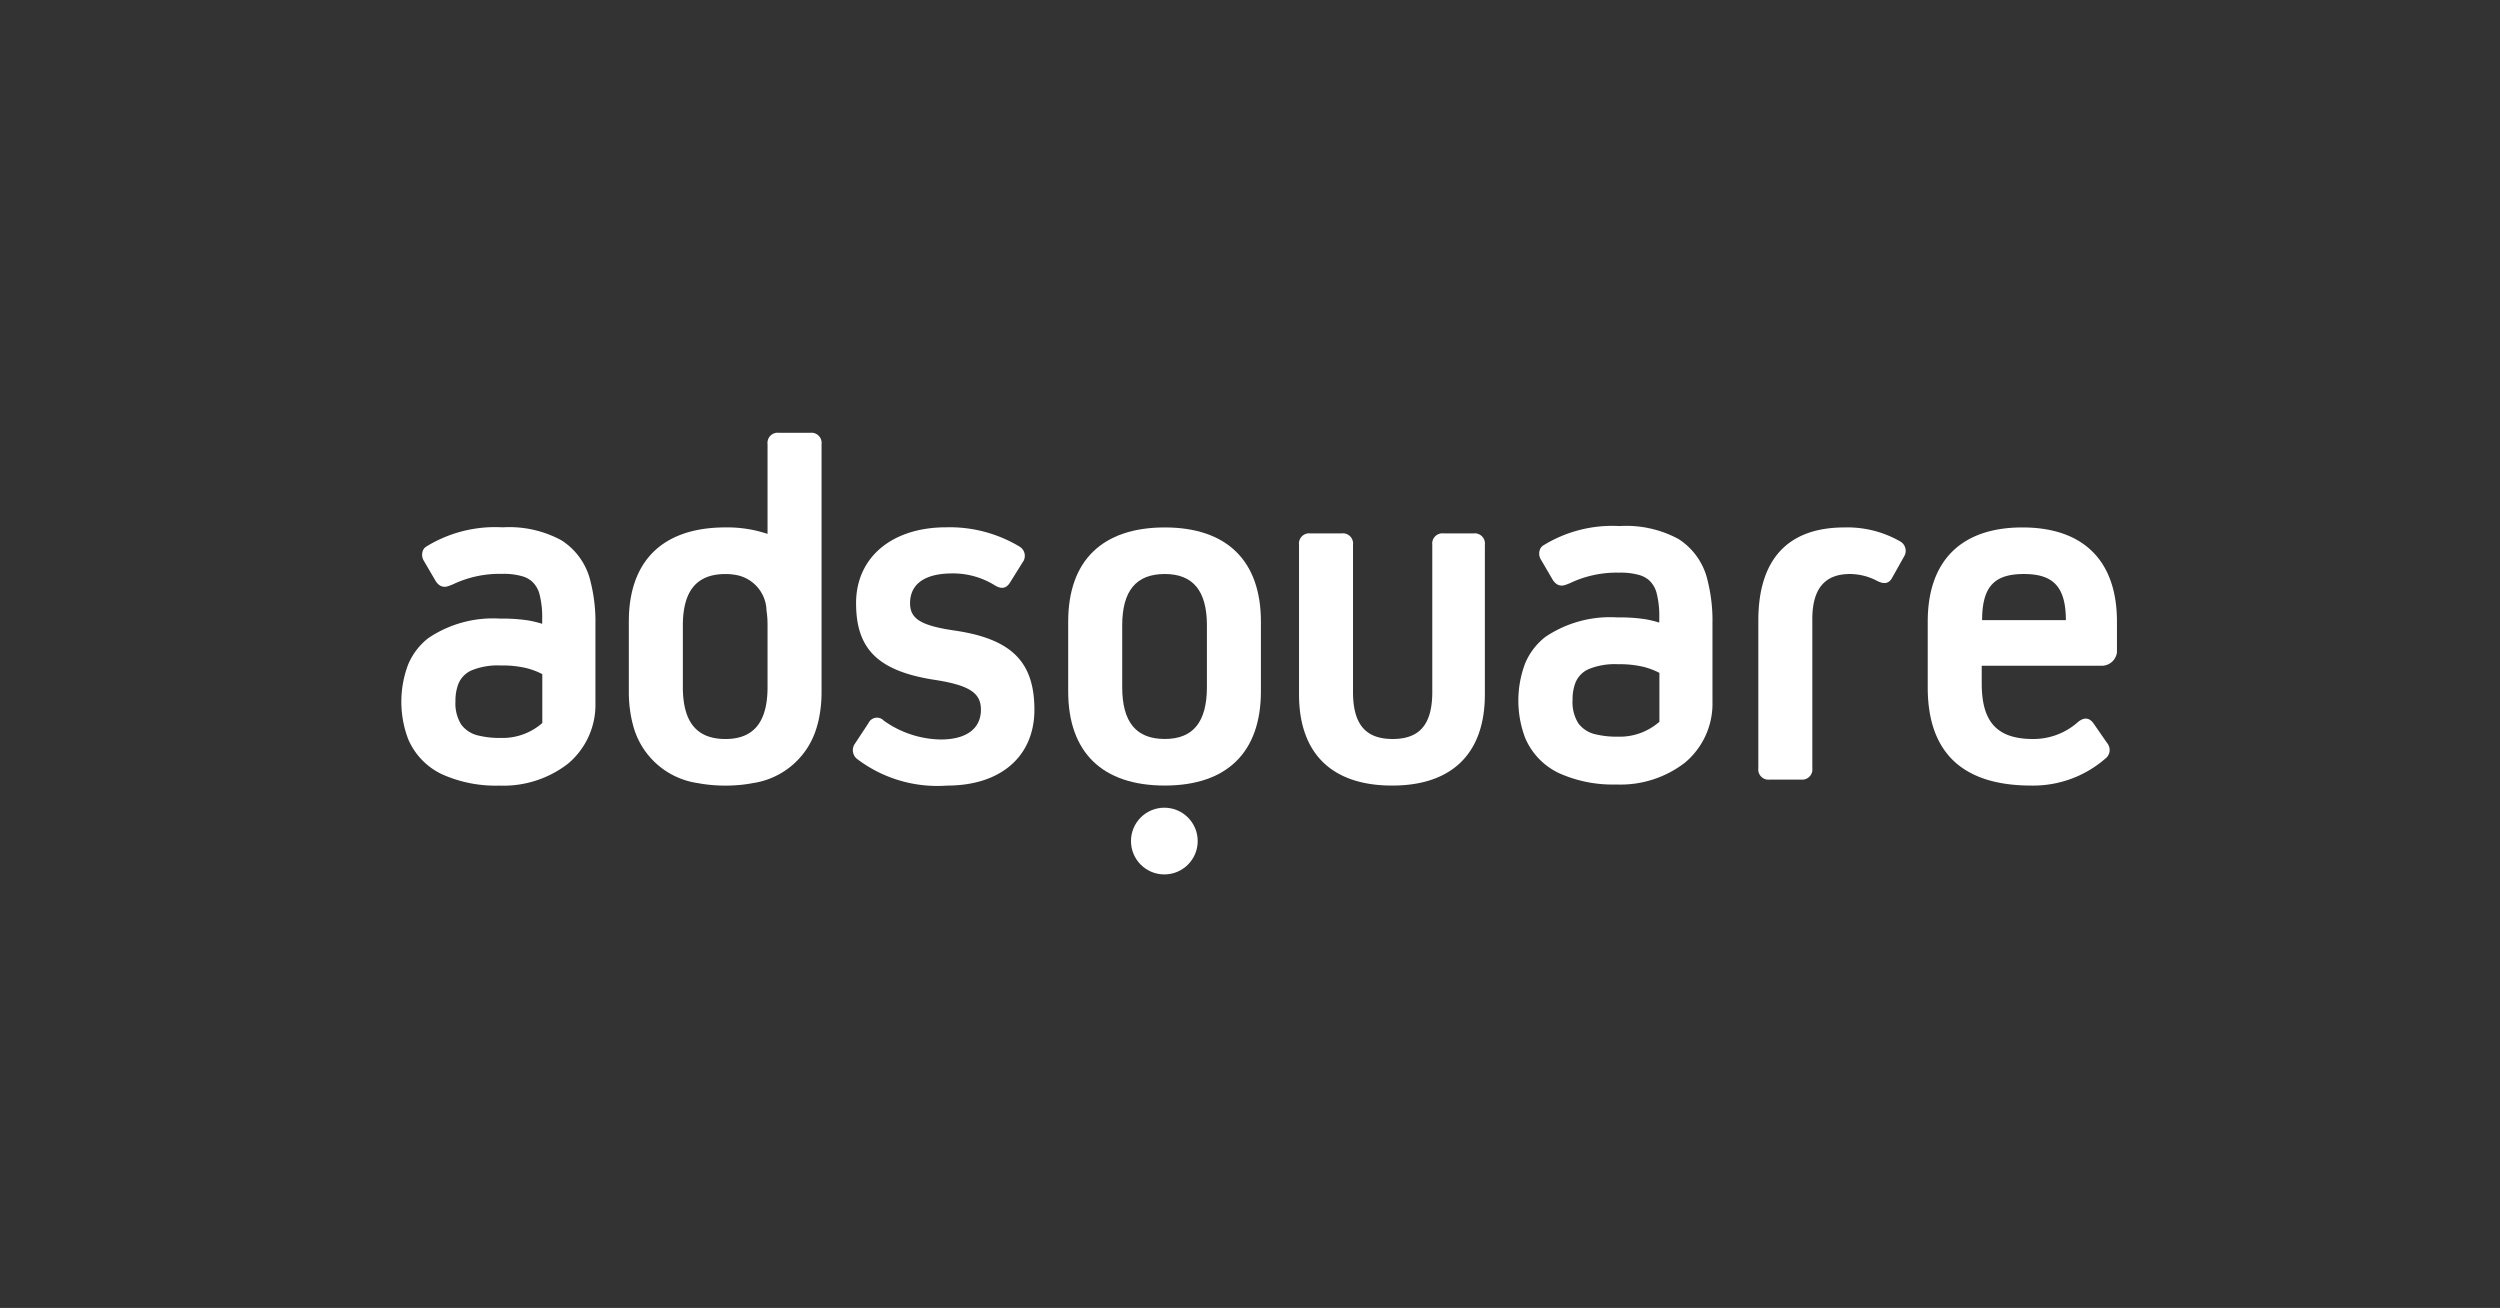
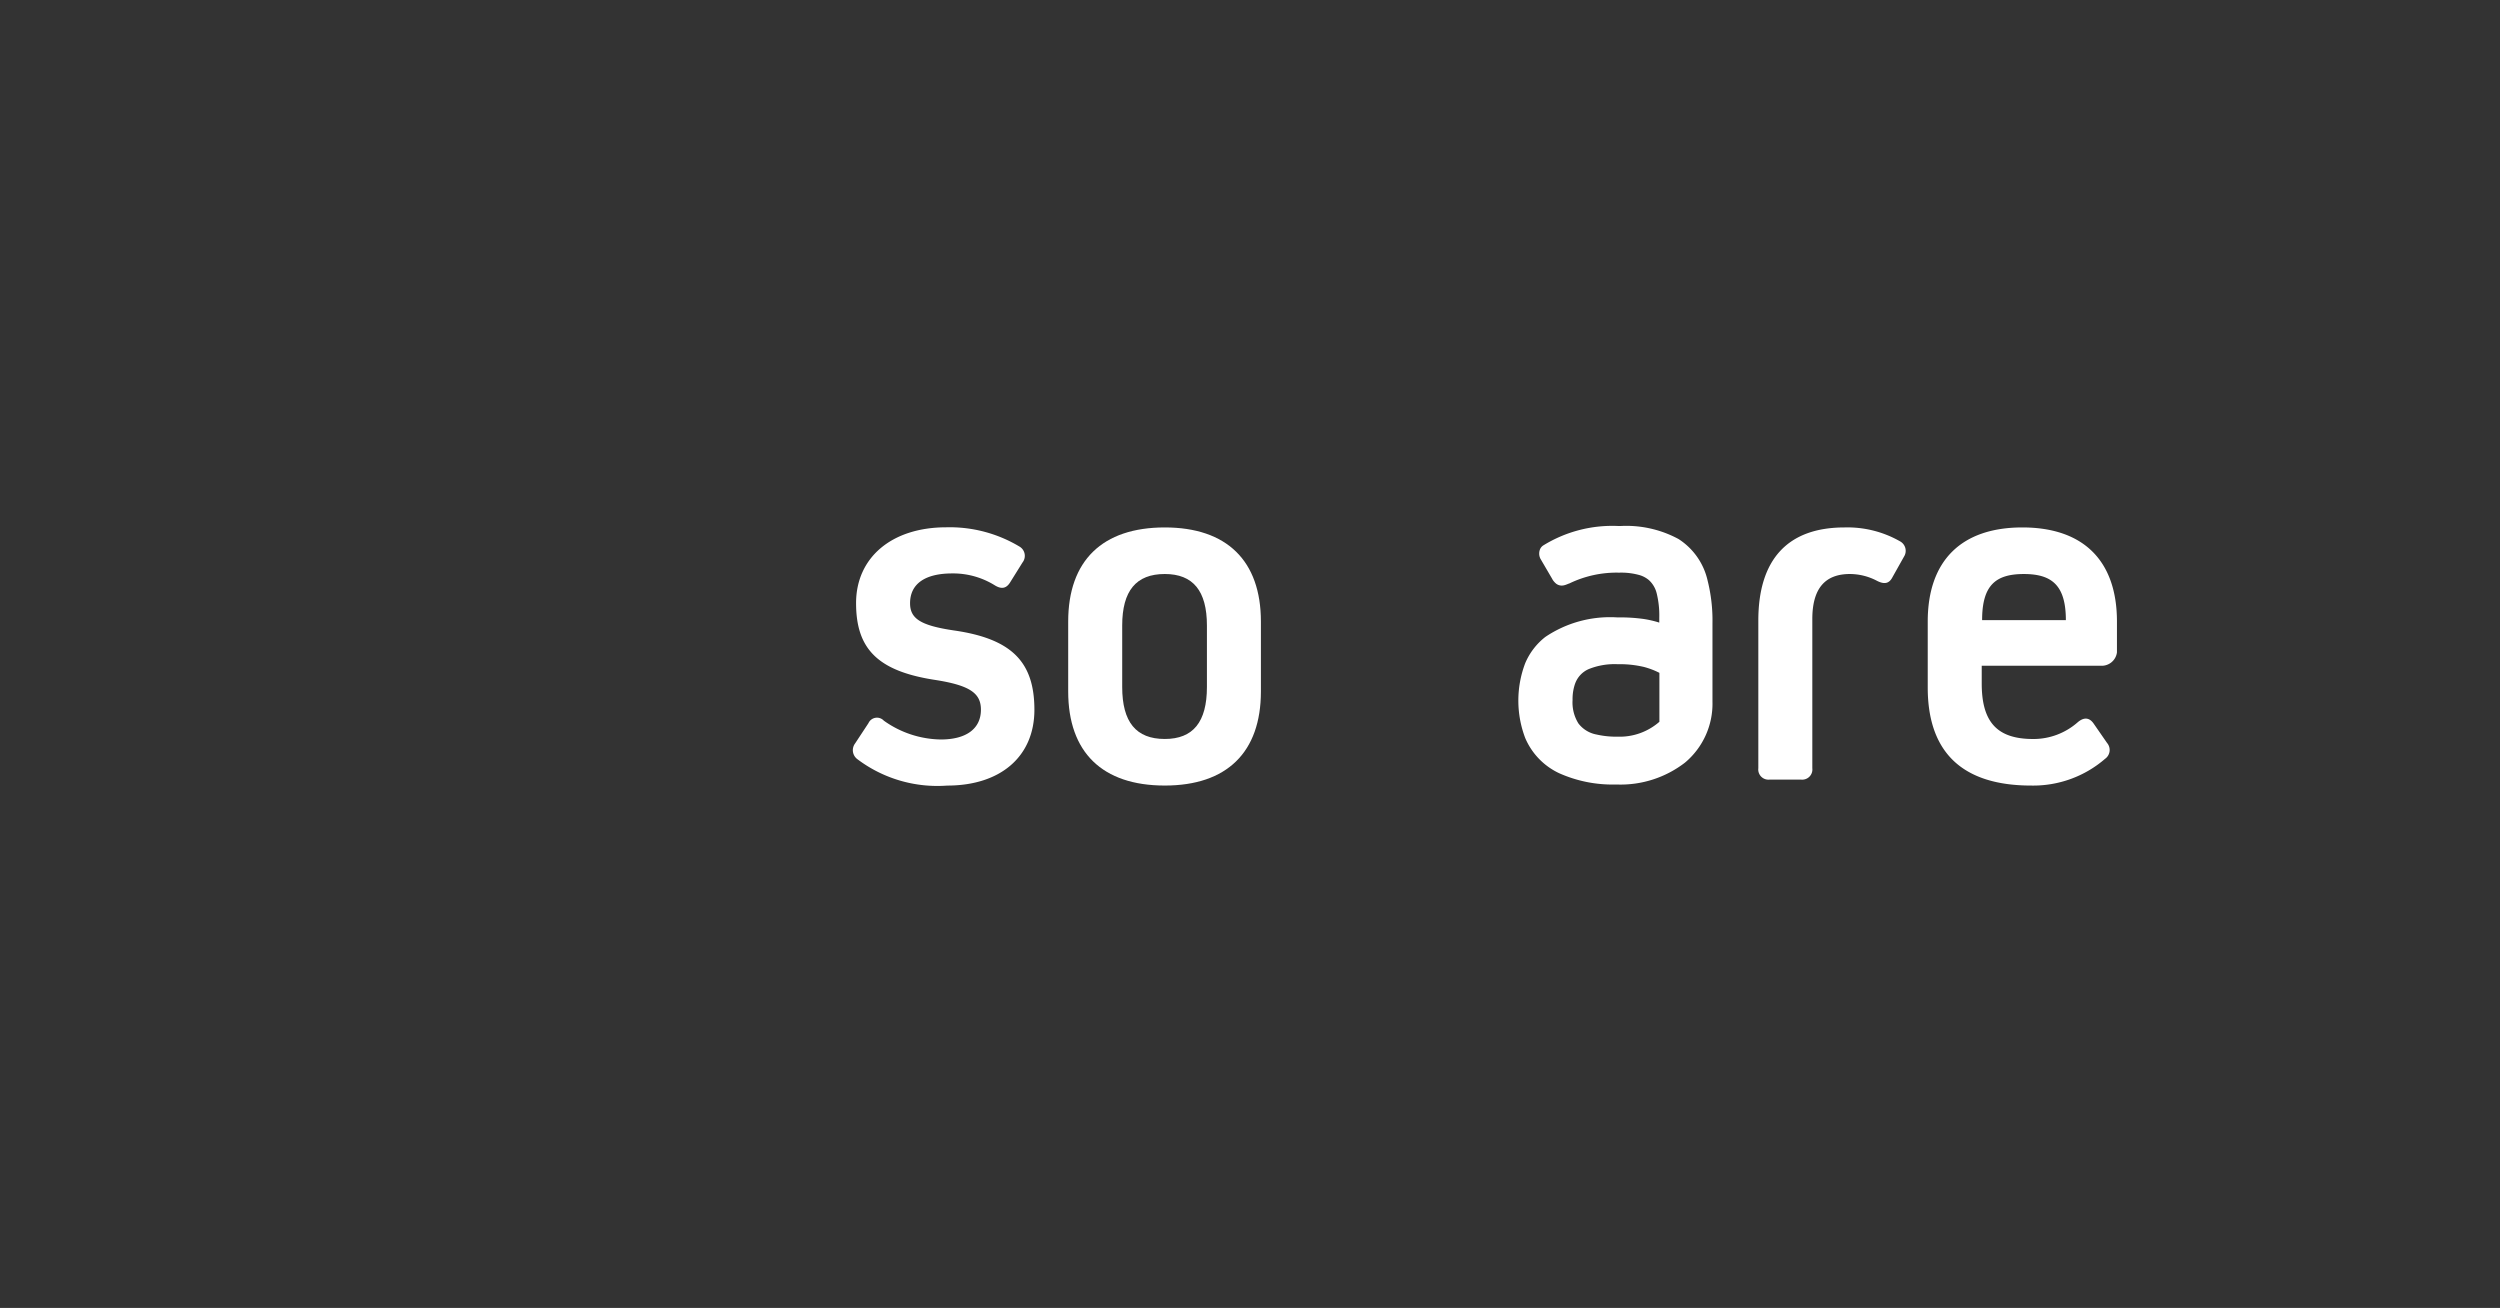
<svg xmlns="http://www.w3.org/2000/svg" width="151" height="79" viewBox="0 0 151 79">
  <rect x="0" y="0" width="151" height="79" fill="#333333" stroke="none" />
  <g id="Group_5981" data-name="Group 5981" transform="translate(0.266 0.412)">
    <rect id="Rectangle_3180" data-name="Rectangle 3180" width="151" height="79" transform="translate(-0.266 -0.412)" fill="none" />
    <g id="Adsquare_Logo" data-name="Adsquare Logo" transform="translate(23.974 25.729)">
-       <path id="Path_7269" data-name="Path 7269" d="M9.669,19.561a6.633,6.633,0,0,0-3.516-.784h-.09A7.932,7.932,0,0,0,1.5,19.946h0l0,0-.009.005v0a.523.523,0,0,0-.19.239.669.669,0,0,0-.045.245.64.64,0,0,0,.061.283l0,.009.738,1.264,0,.006a1.038,1.038,0,0,0,.211.248.553.553,0,0,0,.35.126.612.612,0,0,0,.1-.009h0a1.068,1.068,0,0,0,.209-.063c.058-.023.11-.044.14-.054l.016-.005.016-.007a6.546,6.546,0,0,1,2.962-.643h.047a4.057,4.057,0,0,1,1.217.15,1.565,1.565,0,0,1,.558.3,1.592,1.592,0,0,1,.475.816,5.539,5.539,0,0,1,.152,1.457v.294a6.413,6.413,0,0,0-.9-.213,10.267,10.267,0,0,0-1.623-.1,6.989,6.989,0,0,0-4.36,1.18A3.967,3.967,0,0,0,.414,27.06a6.367,6.367,0,0,0,0,4.511A4.134,4.134,0,0,0,2.469,33.7a7.9,7.9,0,0,0,3.4.681h.08a6.369,6.369,0,0,0,4.113-1.321,4.64,4.64,0,0,0,1.662-3.685v0l0-4.719a9.889,9.889,0,0,0-.293-2.592A4.032,4.032,0,0,0,9.669,19.561ZM3.43,28.279a1.512,1.512,0,0,1,.818-.862,4.167,4.167,0,0,1,1.742-.294,6.362,6.362,0,0,1,1.588.165,4.627,4.627,0,0,1,.937.357V30.6a3.637,3.637,0,0,1-2.525.9,5.331,5.331,0,0,1-1.276-.131A1.783,1.783,0,0,1,3.623,30.7a2.4,2.4,0,0,1-.353-1.414A2.821,2.821,0,0,1,3.43,28.279Z" transform="translate(0 -13.07)" fill="#fff" />
      <path id="Path_7270" data-name="Path 7270" d="M95.855,25.032c-2.035-.3-2.663-.718-2.663-1.646,0-1.167.9-1.8,2.544-1.8a4.766,4.766,0,0,1,2.573.718c.389.239.688.209.928-.18l.748-1.2a.649.649,0,0,0-.179-.957,8.189,8.189,0,0,0-4.429-1.167c-3.292,0-5.446,1.825-5.446,4.578,0,2.723,1.257,4.1,4.758,4.638,2.124.329,2.783.808,2.783,1.8,0,1.137-.868,1.8-2.424,1.8a6.07,6.07,0,0,1-3.441-1.137.565.565,0,0,0-.928.15l-.808,1.227a.676.676,0,0,0,.15.958A8.016,8.016,0,0,0,95.436,34.4c3.232,0,5.266-1.766,5.266-4.578C100.7,26.977,99.386,25.541,95.855,25.032Z" transform="translate(-62.464 -13.092)" fill="#fff" />
      <path id="Path_7271" data-name="Path 7271" d="M138.364,18.808c-3.77,0-5.835,2.005-5.835,5.686v4.219c0,3.681,2.065,5.685,5.835,5.685,3.74,0,5.805-2,5.805-5.685V24.494C144.169,20.813,142.1,18.808,138.364,18.808Zm2.544,9.635c0,2.124-.838,3.142-2.544,3.142-1.735,0-2.573-1.018-2.573-3.142V24.733c0-2.095.838-3.112,2.573-3.112,1.706,0,2.544,1.017,2.544,3.112Z" transform="translate(-92.25 -13.092)" fill="#fff" />
-       <path id="Path_7272" data-name="Path 7272" d="M188.949,19.99h-1.8a.617.617,0,0,0-.688.688v8.887c0,1.945-.748,2.843-2.394,2.843s-2.394-.9-2.394-2.843V20.678a.616.616,0,0,0-.688-.688H179.1a.616.616,0,0,0-.688.688v9.037c0,3.561,1.975,5.506,5.625,5.506,3.621,0,5.6-1.945,5.6-5.506V20.678A.617.617,0,0,0,188.949,19.99Z" transform="translate(-124.191 -13.914)" fill="#fff" />
      <path id="Path_7273" data-name="Path 7273" d="M278.235,19.646a6.407,6.407,0,0,0-3.351-.838c-3.441,0-5.206,1.945-5.206,5.625v8.917a.616.616,0,0,0,.688.688h1.885a.616.616,0,0,0,.688-.688V24.344c0-1.825.748-2.723,2.274-2.723a3.538,3.538,0,0,1,1.646.419c.419.209.718.179.928-.239l.688-1.227A.652.652,0,0,0,278.235,19.646Z" transform="translate(-187.715 -13.092)" fill="#fff" />
      <path id="Path_7274" data-name="Path 7274" d="M309.061,18.808c-3.681,0-5.715,2.005-5.715,5.686v3.98c0,3.98,2.154,5.925,6.254,5.925a6.634,6.634,0,0,0,4.458-1.616.653.653,0,0,0,.12-.957l-.808-1.167c-.27-.389-.6-.389-.958-.09a4.038,4.038,0,0,1-2.693,1.018c-2.154,0-3.112-.988-3.112-3.351V27.162H313.8a.929.929,0,0,0,.975-.806V24.494C314.776,20.813,312.742,18.808,309.061,18.808Zm2.627,5.6h-5.057V24.4c0-2.095.814-2.778,2.52-2.778s2.538.694,2.538,2.789Z" transform="translate(-211.151 -13.092)" fill="#fff" />
-       <circle id="Ellipse_273" data-name="Ellipse 273" cx="2.015" cy="2.015" r="2.015" transform="translate(44.071 22.644)" fill="#fff" />
-       <path id="Path_7275" data-name="Path 7275" d="M56.176,0H54.291A.616.616,0,0,0,53.6.688V6.107a7.6,7.6,0,0,0-2.543-.392c-.117,0-.233,0-.347.006H50.7c-3.429.12-5.353,1.99-5.473,5.341,0,.114-.006.228-.006.341v4.219a8.036,8.036,0,0,0,.15,1.592c.027.135.06.269.093.4a4.739,4.739,0,0,0,3.95,3.549c.2.039.413.069.628.093a9.533,9.533,0,0,0,2.023,0c.212-.024.419-.054.619-.093a4.734,4.734,0,0,0,3.821-3.172v0c.042-.123.081-.248.114-.374v0c.036-.129.066-.26.093-.395a8.036,8.036,0,0,0,.15-1.592V.688A.616.616,0,0,0,56.176,0ZM53.6,15.353c0,2.124-.838,3.142-2.543,3.142-1.735,0-2.573-1.017-2.573-3.142v-3.71c0-2.1.838-3.112,2.573-3.112a3.342,3.342,0,0,1,.589.048,2.237,2.237,0,0,1,1.891,2.16c.009.057.018.117.024.177.012.111.024.228.03.347s.009.248.009.38v3.71Z" transform="translate(-31.48)" fill="#fff" />
      <path id="Path_7276" data-name="Path 7276" d="M231.669,19.311a6.633,6.633,0,0,0-3.516-.784h-.09A7.931,7.931,0,0,0,223.5,19.7h0l0,0-.009.005v0a.523.523,0,0,0-.19.239.669.669,0,0,0-.045.245.64.64,0,0,0,.061.283l0,.009.738,1.263,0,.006a1.038,1.038,0,0,0,.211.248.553.553,0,0,0,.35.126.619.619,0,0,0,.1-.009h0a1.068,1.068,0,0,0,.209-.063c.058-.023.11-.044.14-.054l.016-.005.016-.007a6.546,6.546,0,0,1,2.962-.643h.047a4.057,4.057,0,0,1,1.217.15,1.565,1.565,0,0,1,.558.3,1.592,1.592,0,0,1,.475.816,5.539,5.539,0,0,1,.152,1.457v.294a6.413,6.413,0,0,0-.9-.213,10.267,10.267,0,0,0-1.623-.1,6.989,6.989,0,0,0-4.36,1.18,3.967,3.967,0,0,0-1.216,1.589,6.365,6.365,0,0,0,0,4.511,4.134,4.134,0,0,0,2.057,2.132,7.9,7.9,0,0,0,3.4.681l0-.3,0,.3h.08a6.369,6.369,0,0,0,4.113-1.321,4.64,4.64,0,0,0,1.662-3.685v0l0-4.719a9.89,9.89,0,0,0-.293-2.592A4.031,4.031,0,0,0,231.669,19.311Zm-6.238,8.718a1.513,1.513,0,0,1,.818-.862,4.167,4.167,0,0,1,1.742-.294,6.362,6.362,0,0,1,1.588.165,4.627,4.627,0,0,1,.937.357v2.955a3.637,3.637,0,0,1-2.525.9,5.33,5.33,0,0,1-1.276-.131,1.783,1.783,0,0,1-1.091-.669,2.4,2.4,0,0,1-.353-1.414A2.822,2.822,0,0,1,225.43,28.029Z" transform="translate(-154.528 -12.896)" fill="#fff" />
    </g>
  </g>
</svg>